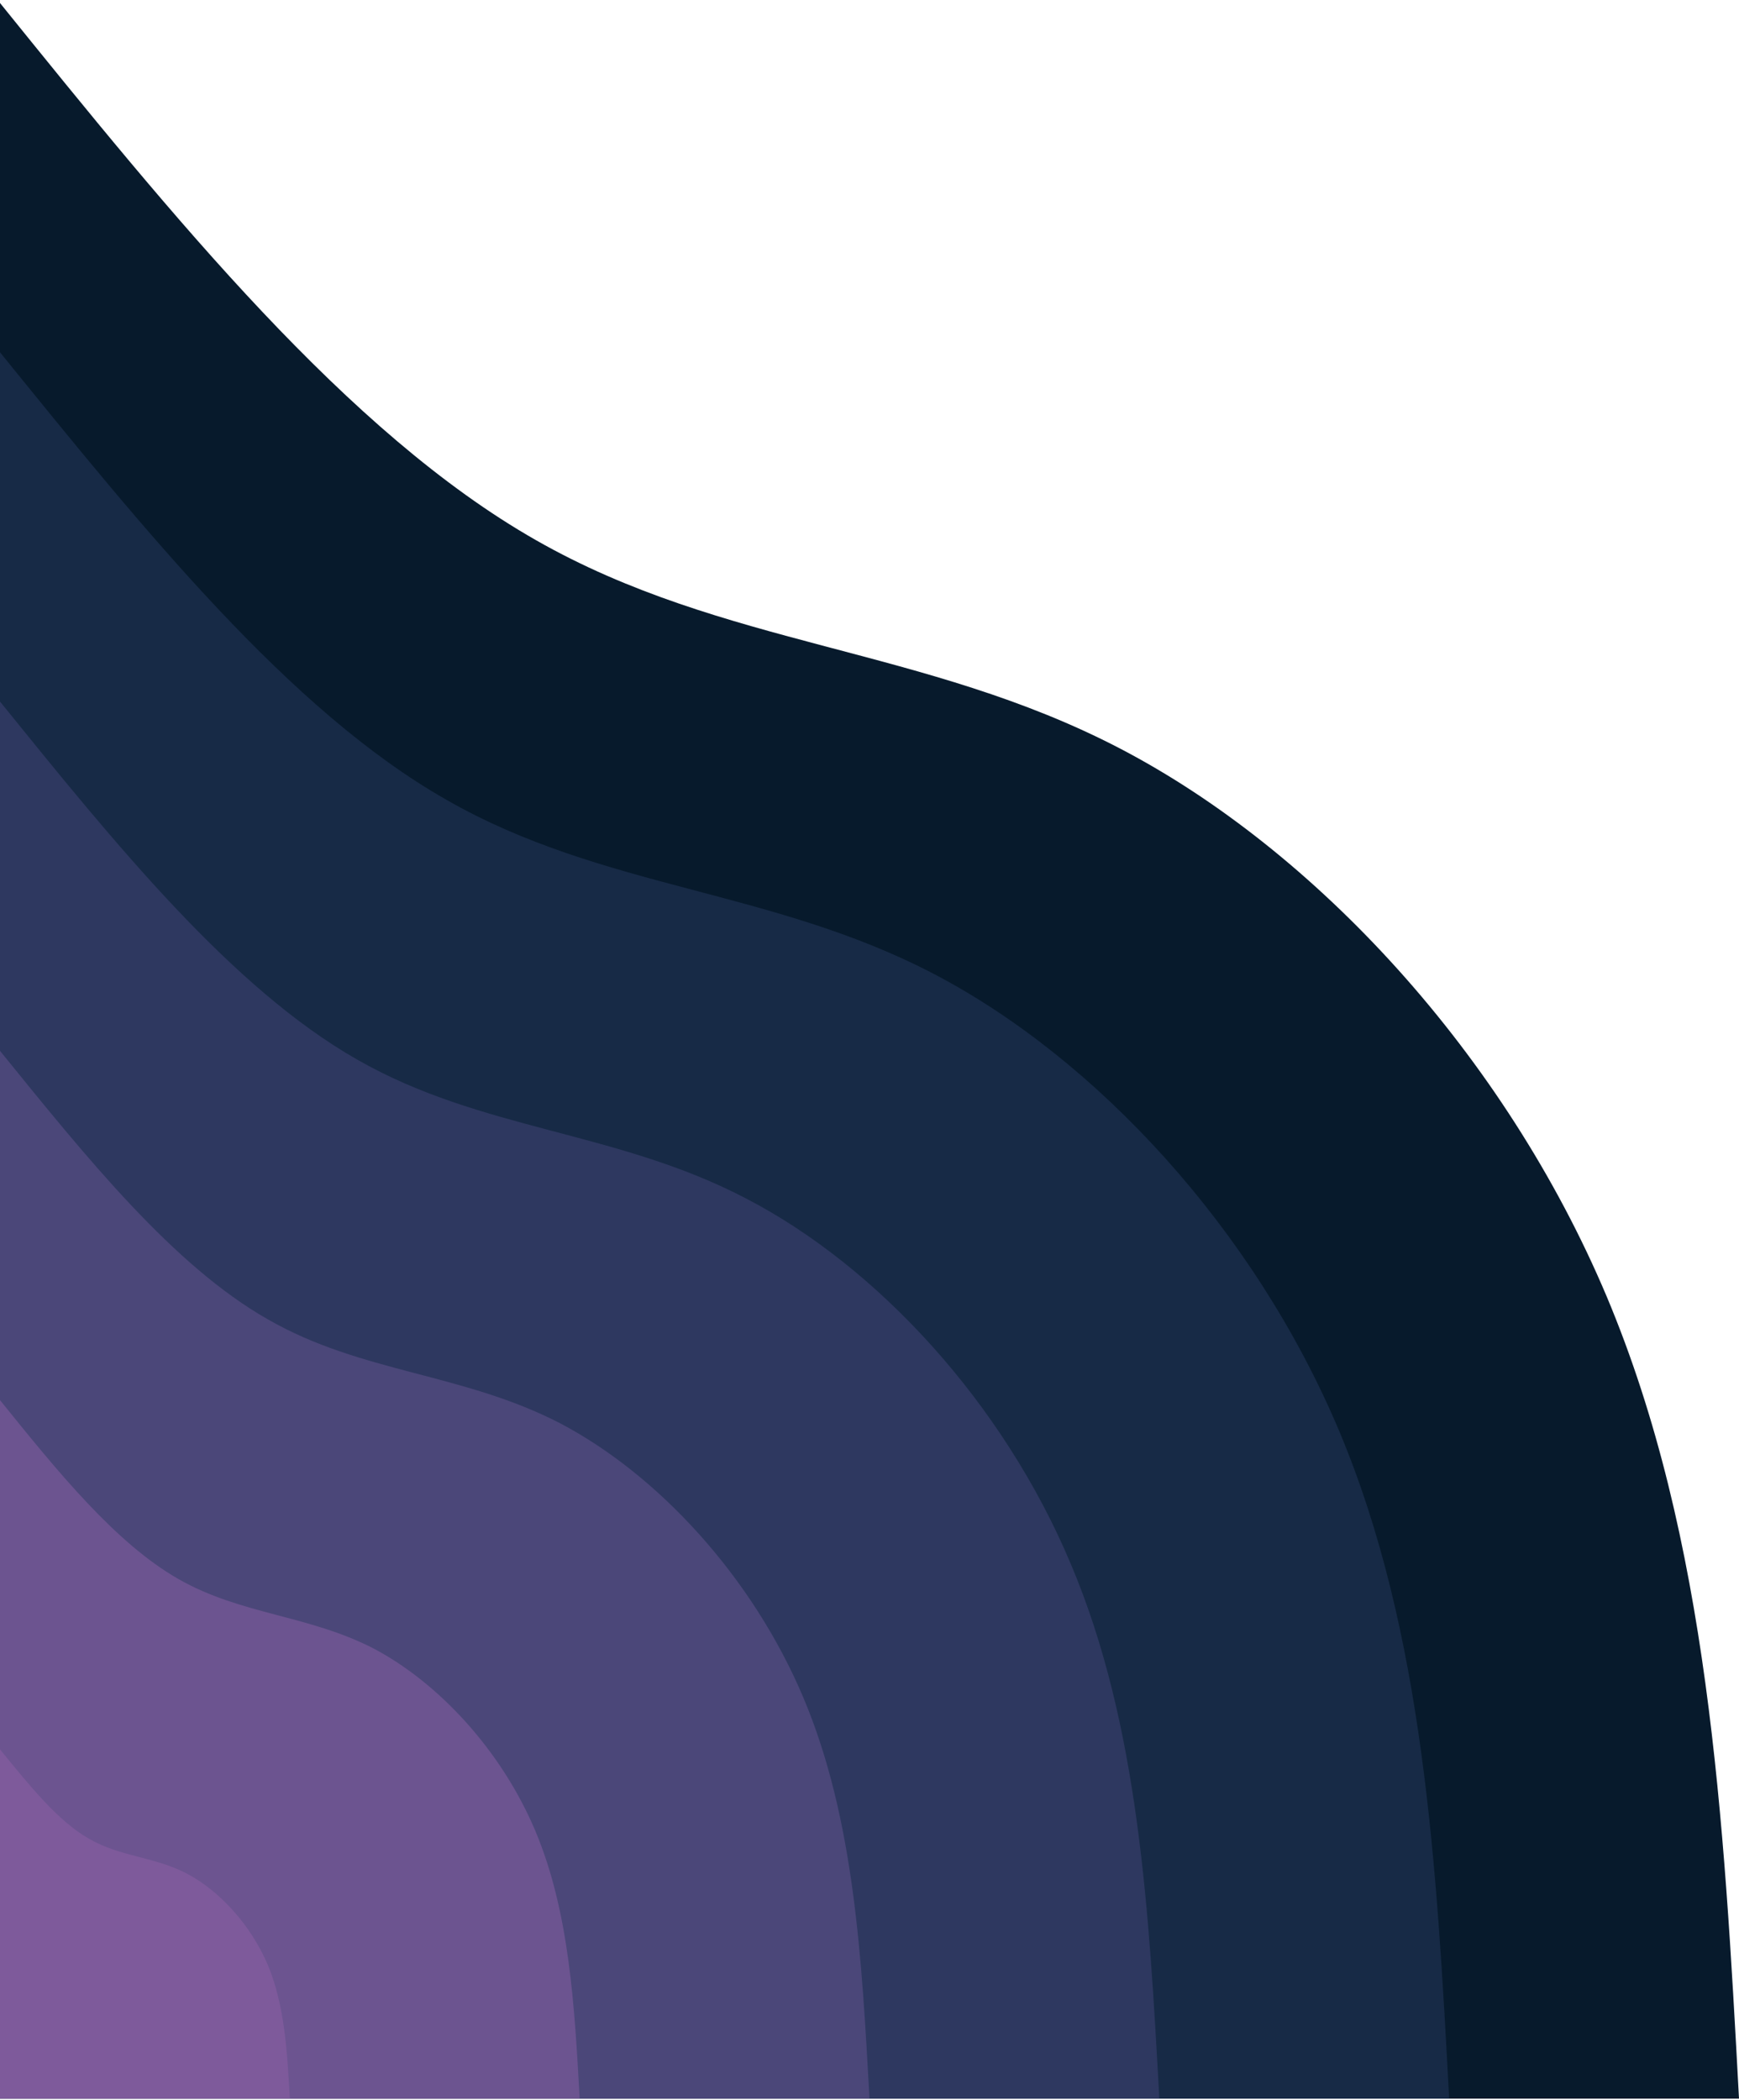
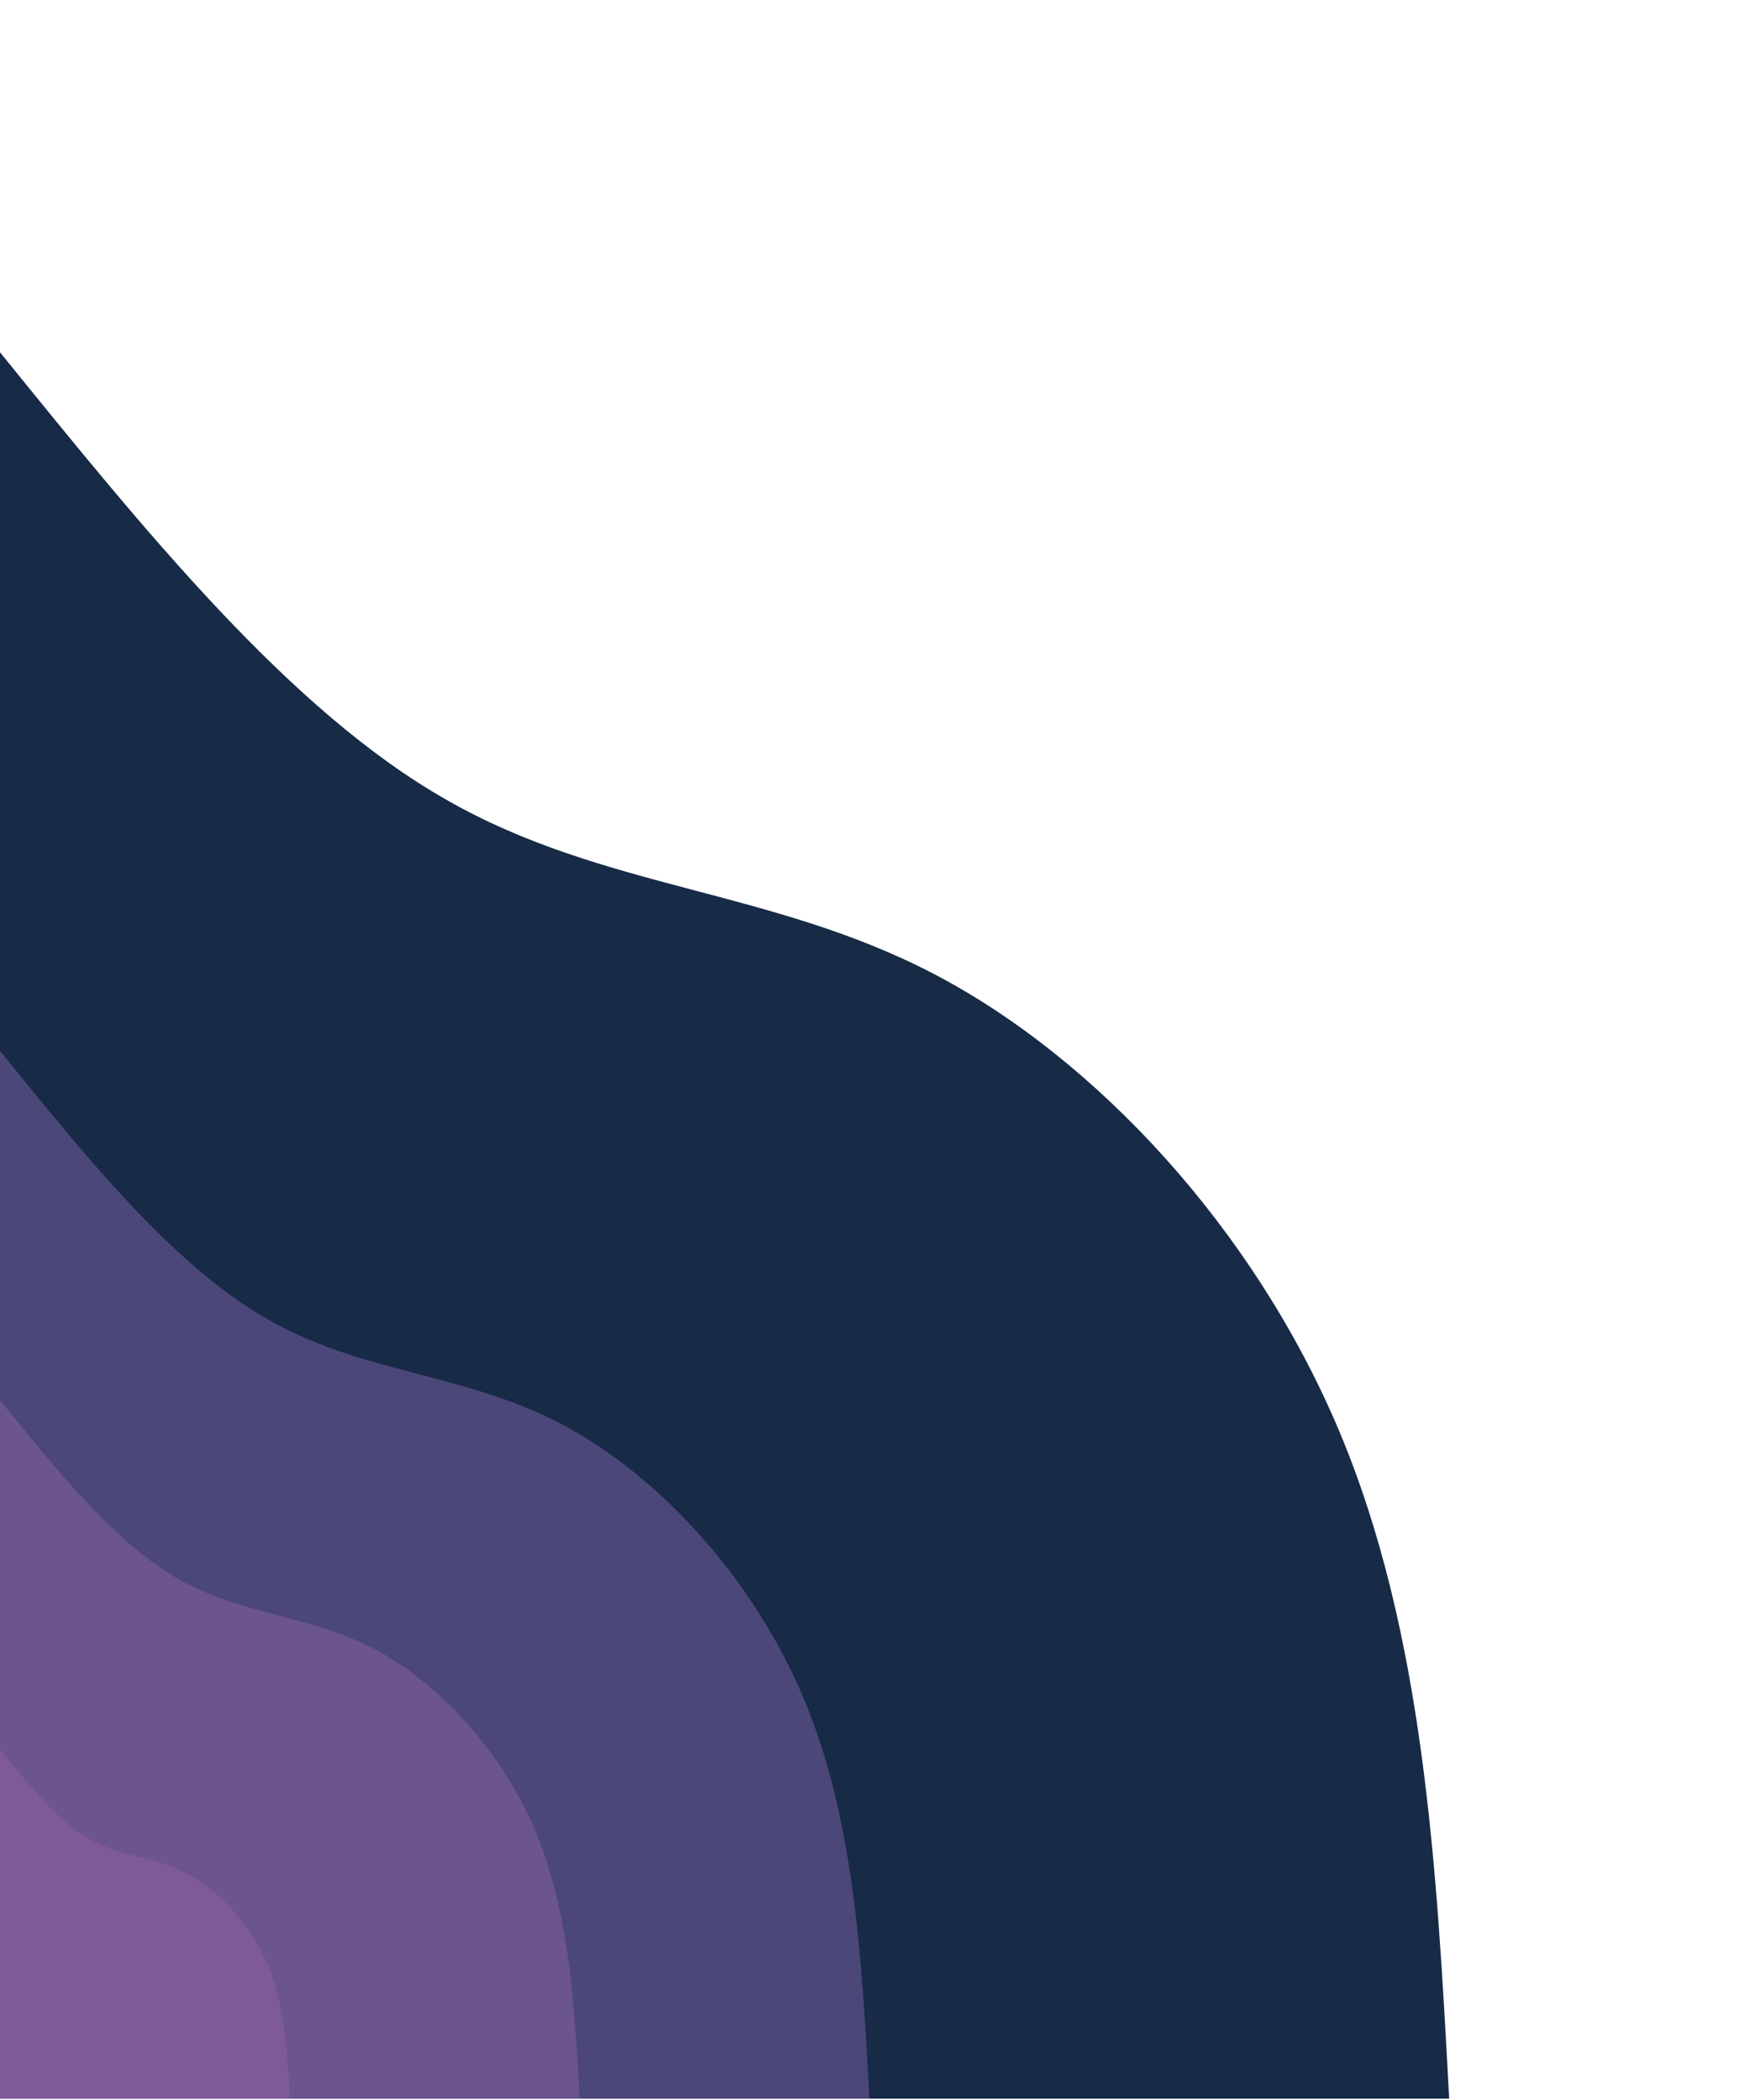
<svg xmlns="http://www.w3.org/2000/svg" width="472" height="570" viewBox="0 0 472 570" fill="none">
-   <path d="M0 0.815C47.2 59.241 94.4 117.526 145.446 146.599C196.375 175.671 251.034 175.531 304.061 203.199C357.088 230.867 408.367 286.203 436.105 351.933C463.725 417.662 467.921 493.644 472 569.626H0V0.815Z" fill="#071A2C" />
  <path d="M0 95.617C39.392 144.211 78.667 192.946 121.205 217.103C163.627 241.401 209.195 241.26 253.365 264.294C297.535 287.327 340.306 333.534 363.382 388.168C386.457 442.943 389.954 506.284 393.333 569.626H0V95.617Z" fill="#172A46" />
-   <path d="M0 190.418C31.467 229.322 62.933 268.226 96.964 287.608C130.878 306.99 167.356 306.849 202.669 325.388C238.098 343.787 272.245 380.725 290.659 424.544C309.189 468.364 311.87 518.925 314.667 569.626H0V190.418Z" fill="#2E3860" />
  <path d="M0 285.22C23.658 314.433 47.2 343.646 72.723 358.113C98.129 372.719 125.517 372.579 152.089 386.342C178.544 400.247 204.184 427.915 218.052 460.779C231.921 493.644 233.902 531.705 236 569.626H0V285.22Z" fill="#4B4779" />
  <path d="M0 380.022C15.733 399.544 31.467 418.926 48.482 428.617C65.497 438.308 83.678 438.308 101.393 447.437C118.991 456.706 136.122 475.105 145.329 497.015C154.536 518.925 155.935 544.346 157.333 569.626H0V380.022Z" fill="#6C5490" />
  <path d="M0 474.824C7.925 484.515 15.733 494.346 24.241 499.122C32.749 504.037 41.839 503.897 50.696 508.532C59.554 513.166 68.061 522.436 72.723 533.391C77.268 544.346 77.967 556.986 78.667 569.626H0V474.824Z" fill="#7E5A9B" />
</svg>